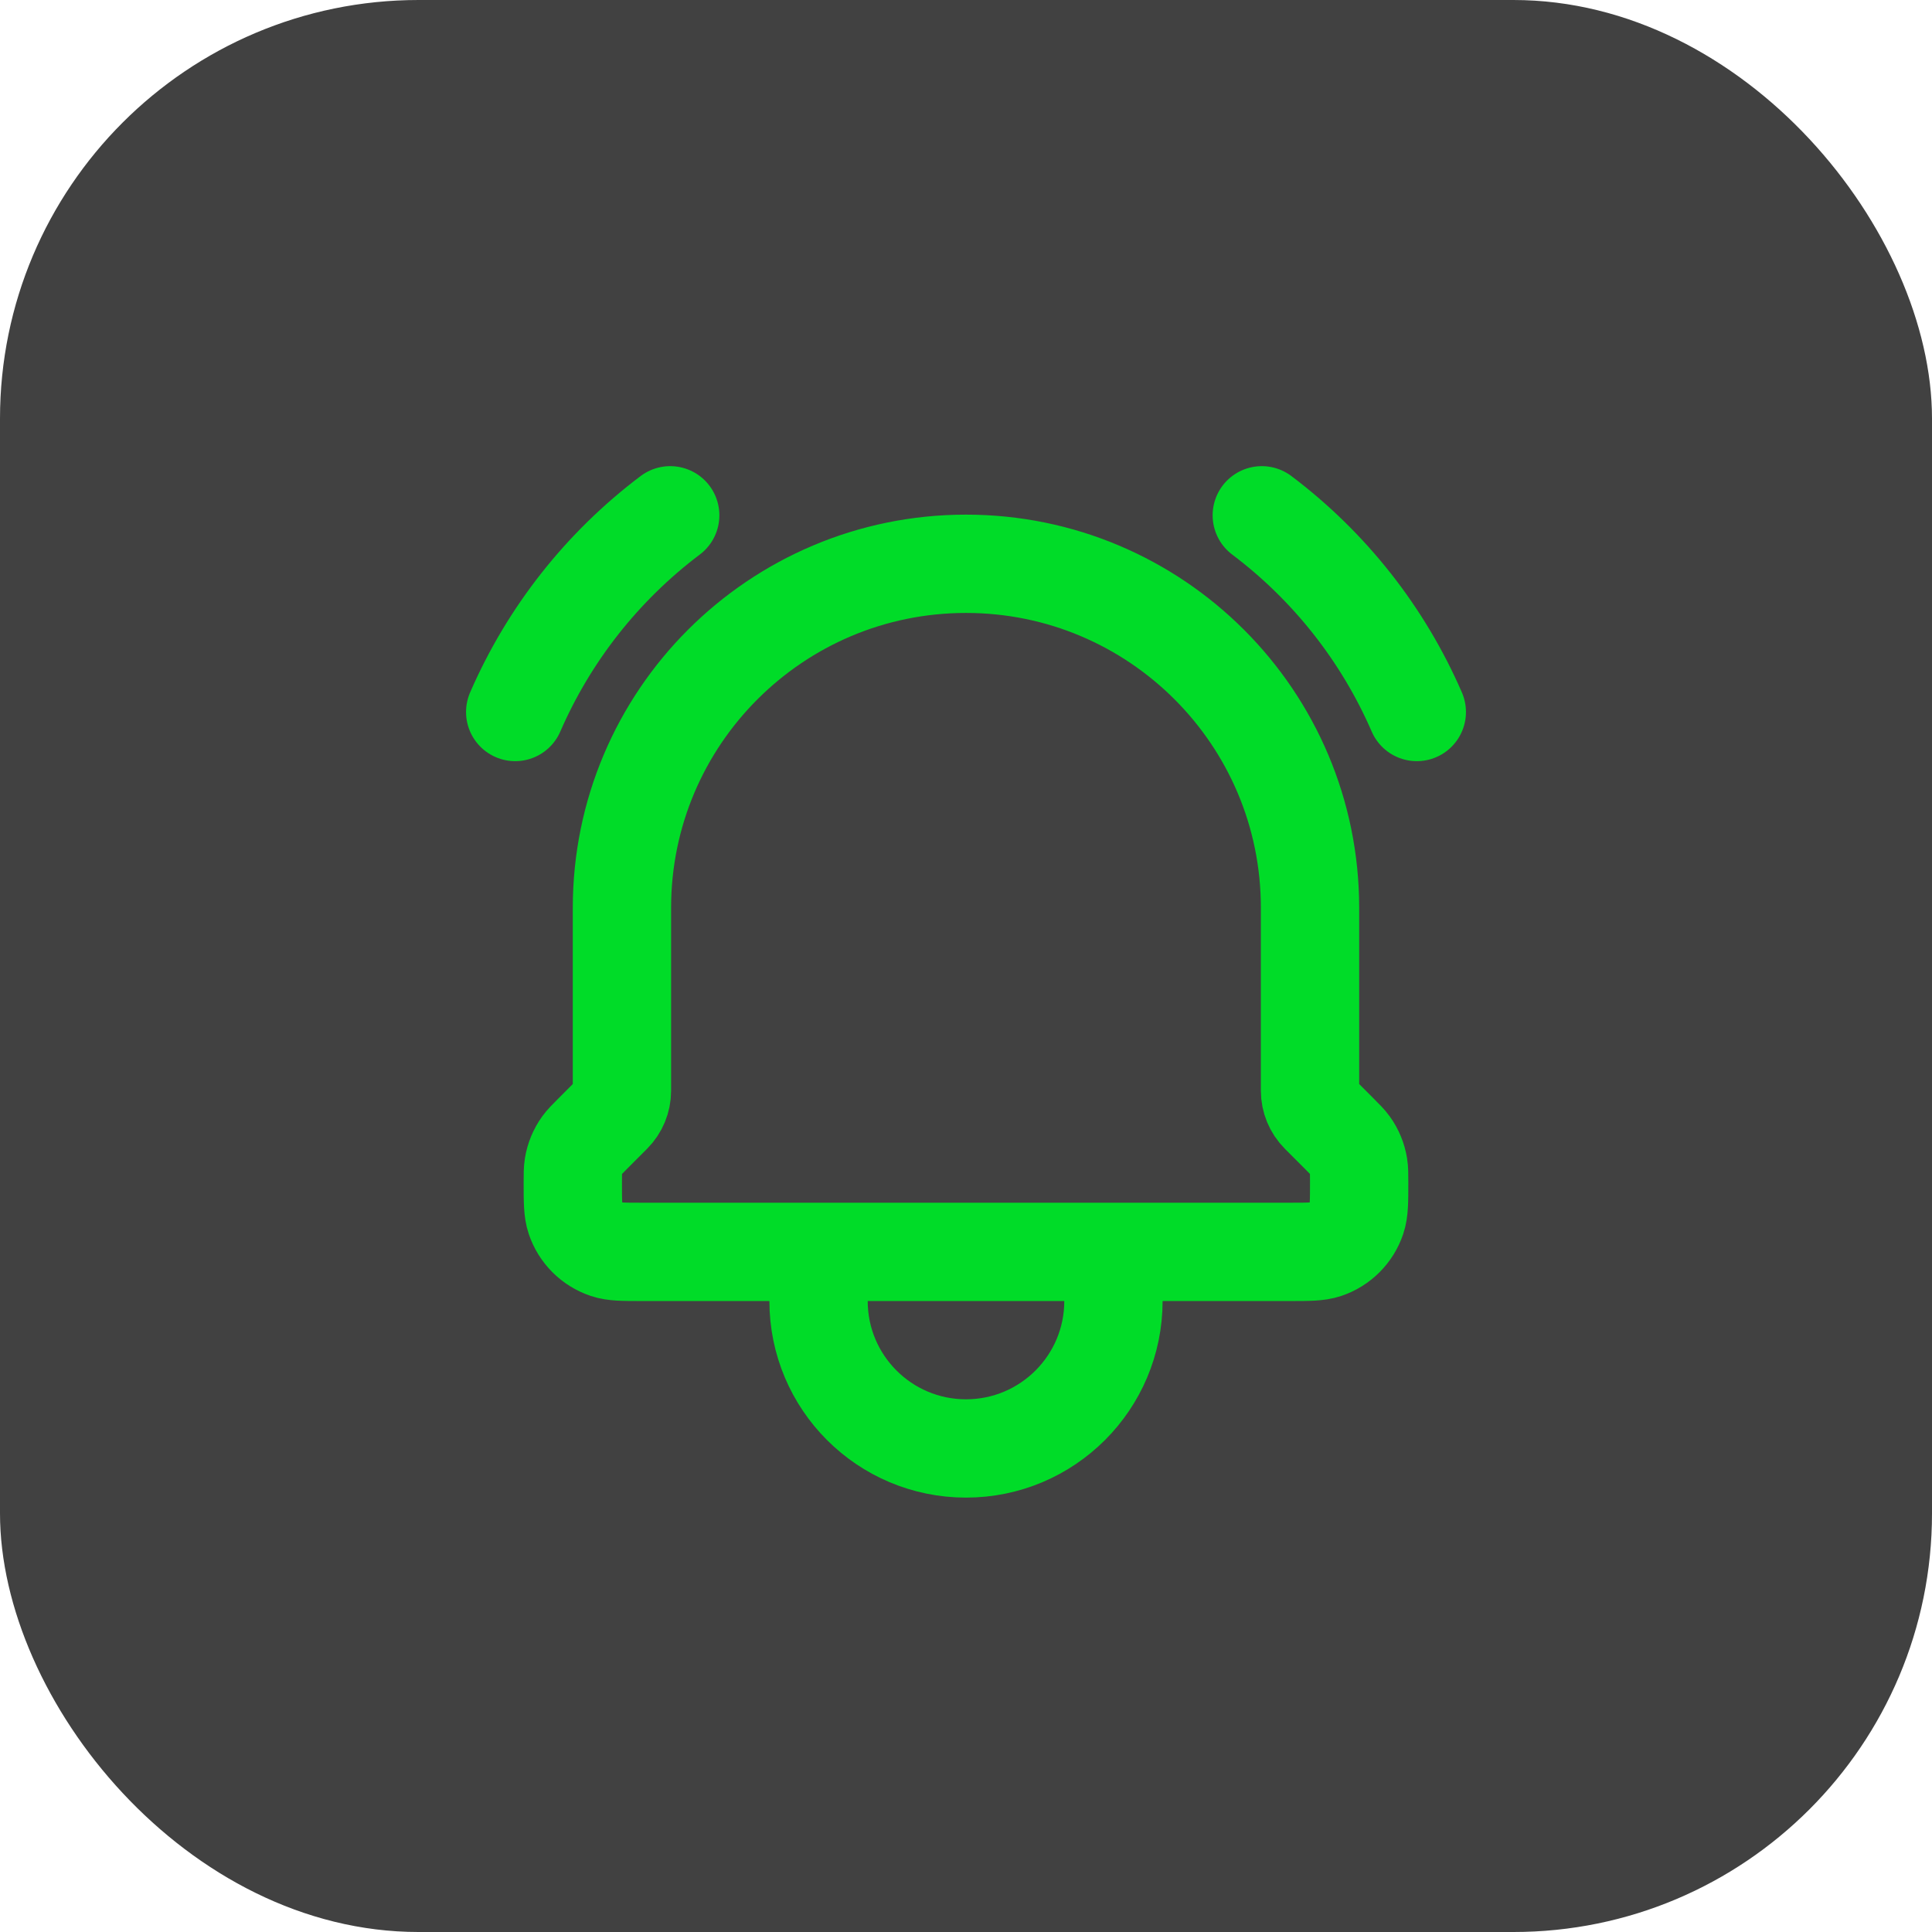
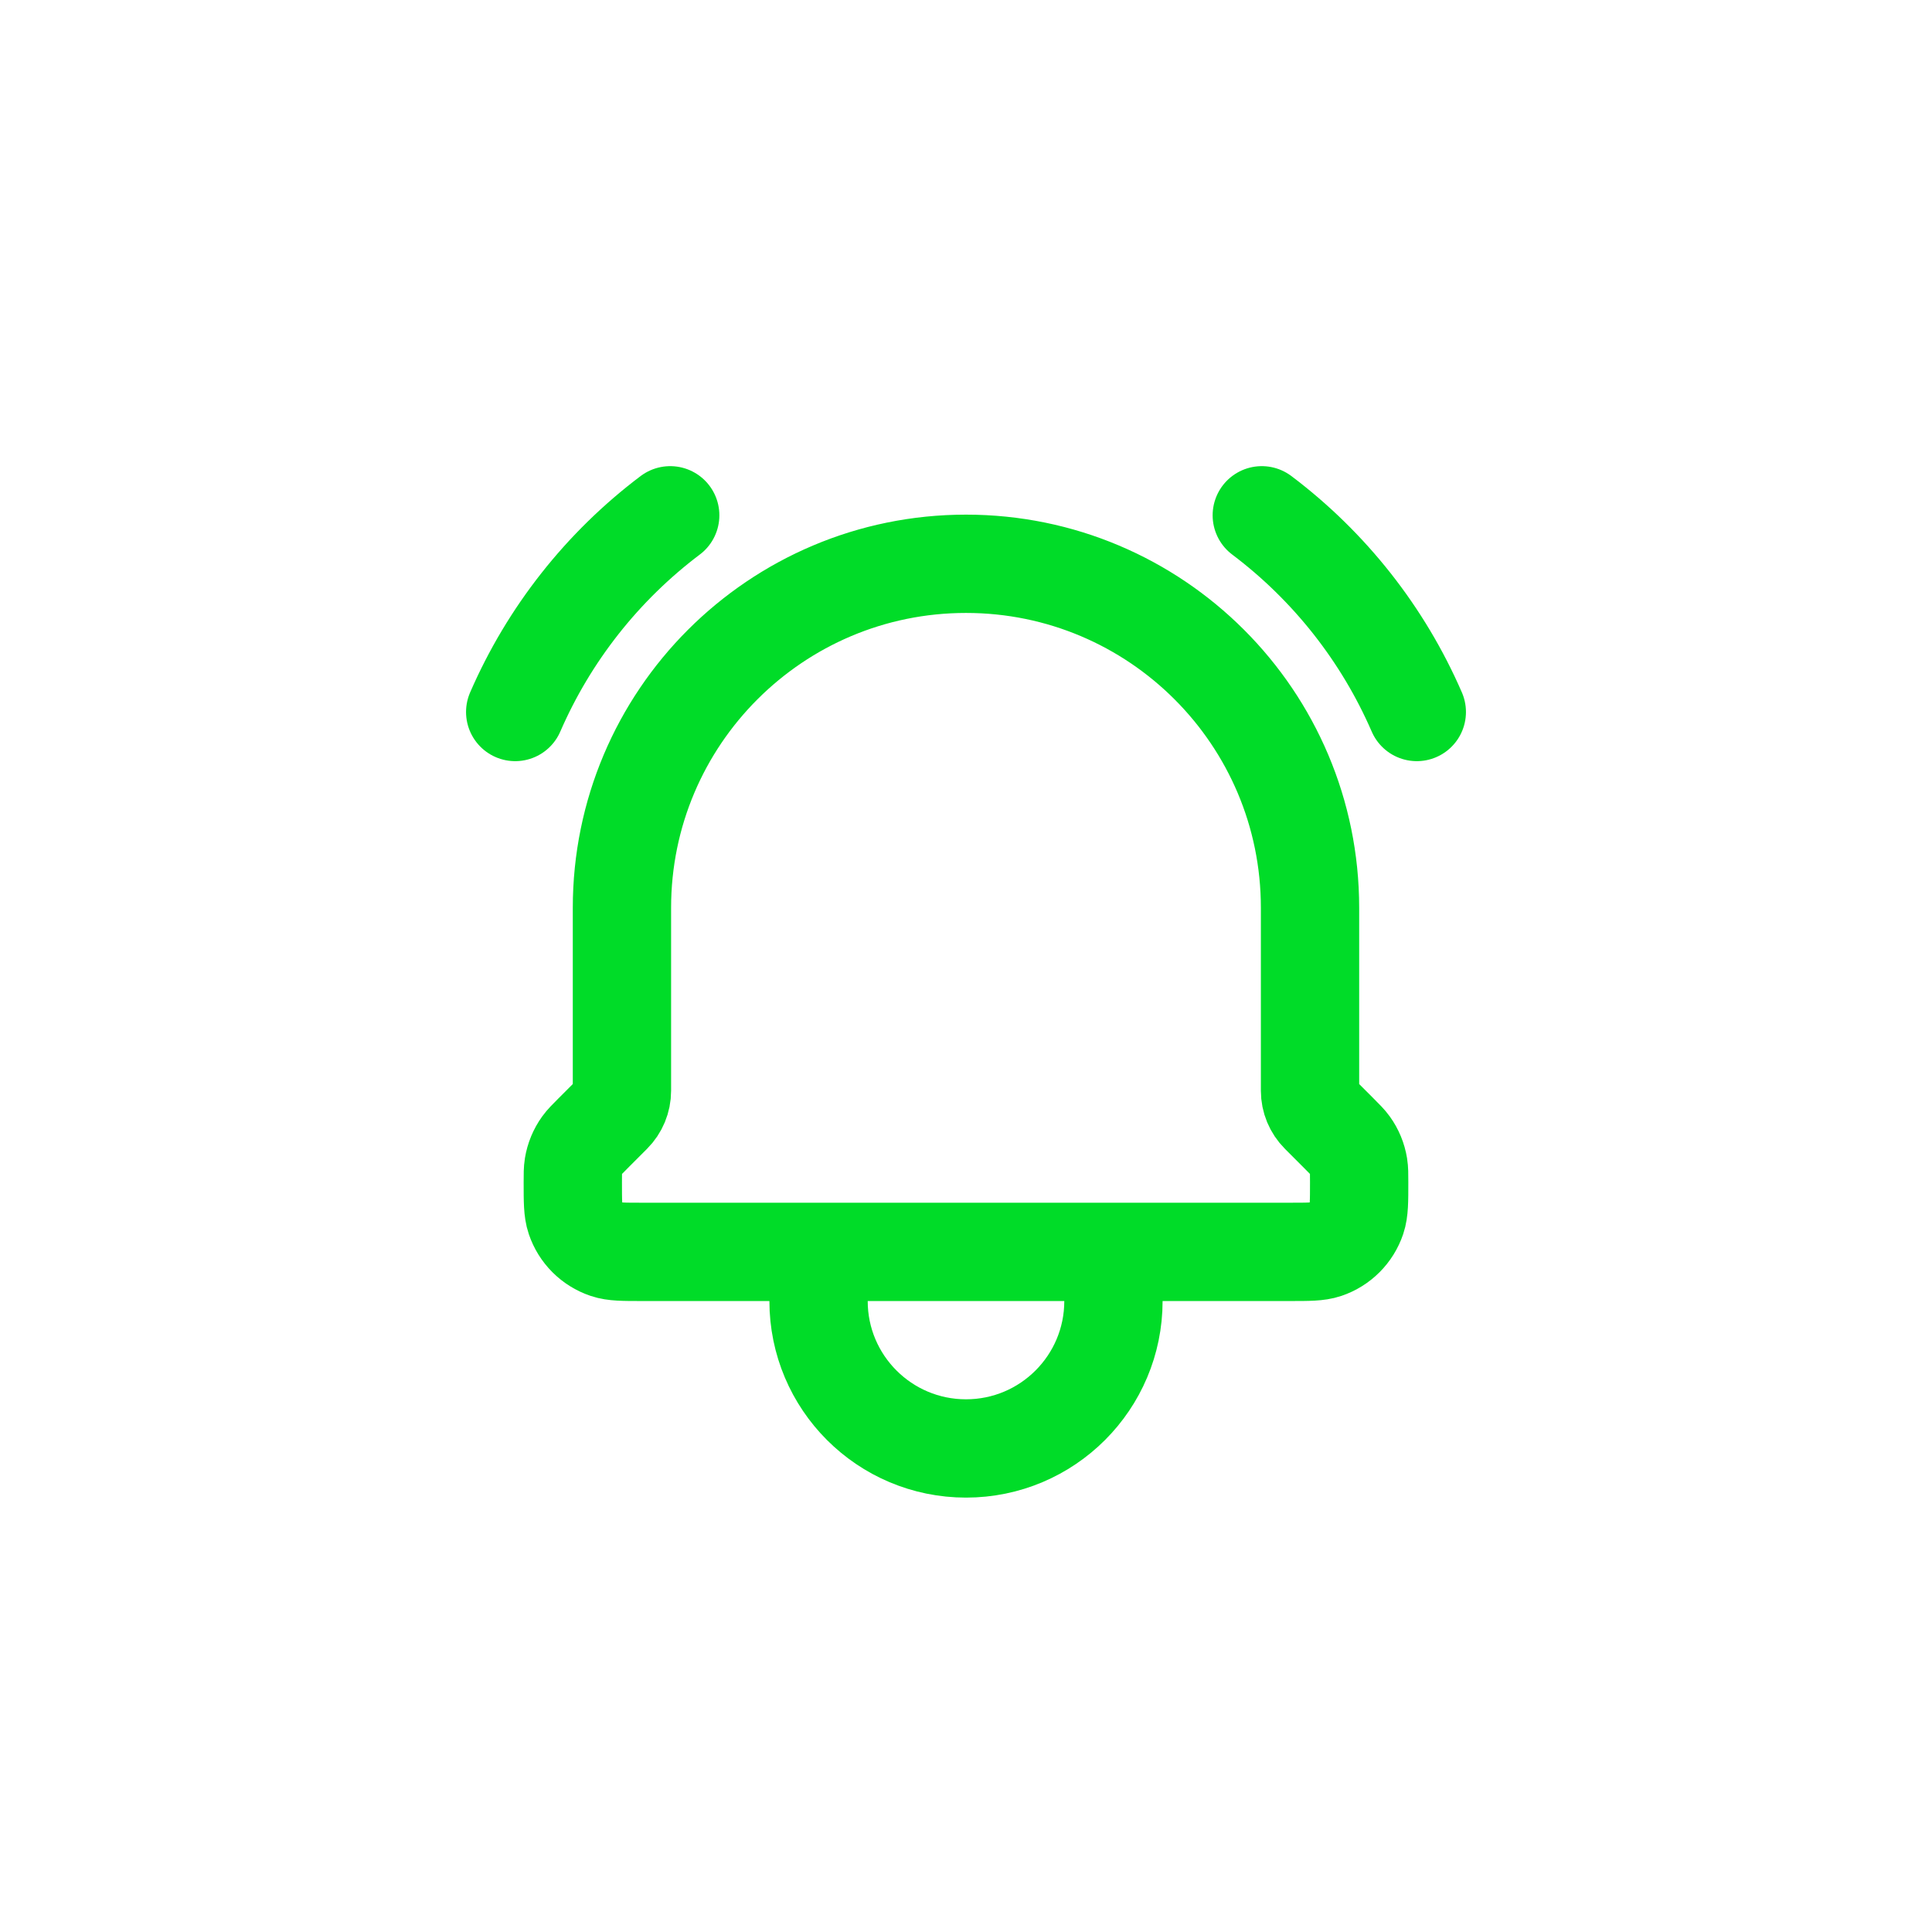
<svg xmlns="http://www.w3.org/2000/svg" width="60" height="60" viewBox="0 0 60 60" fill="none">
-   <rect width="60" height="60" rx="13" fill="#414141" />
  <path d="M34.579 38.878V40.404C34.579 42.933 32.529 44.983 30 44.983C27.471 44.983 25.421 42.933 25.421 40.404V38.878M34.579 38.878H25.421M34.579 38.878H40.059C40.643 38.878 40.936 38.878 41.173 38.798C41.624 38.646 41.978 38.291 42.13 37.84C42.21 37.602 42.21 37.308 42.21 36.719C42.21 36.462 42.21 36.333 42.19 36.21C42.152 35.978 42.062 35.758 41.924 35.567C41.852 35.467 41.76 35.374 41.578 35.193L40.984 34.598C40.792 34.406 40.684 34.146 40.684 33.875V28.193C40.684 22.292 35.901 17.509 30 17.509C24.099 17.509 19.315 22.292 19.315 28.193V33.875C19.315 34.146 19.207 34.406 19.015 34.598L18.421 35.193C18.239 35.375 18.148 35.466 18.075 35.567C17.938 35.758 17.847 35.978 17.809 36.21C17.789 36.333 17.789 36.462 17.789 36.719C17.789 37.308 17.789 37.602 17.869 37.839C18.021 38.291 18.376 38.646 18.828 38.798C19.064 38.878 19.356 38.878 19.94 38.878H25.421M39.186 16.003C41.291 17.59 42.95 19.694 44 22.112M20.814 16.003C18.709 17.59 17.05 19.694 16 22.112" stroke="#00DC28" stroke-width="3.053" stroke-linecap="round" stroke-linejoin="round" />
</svg>